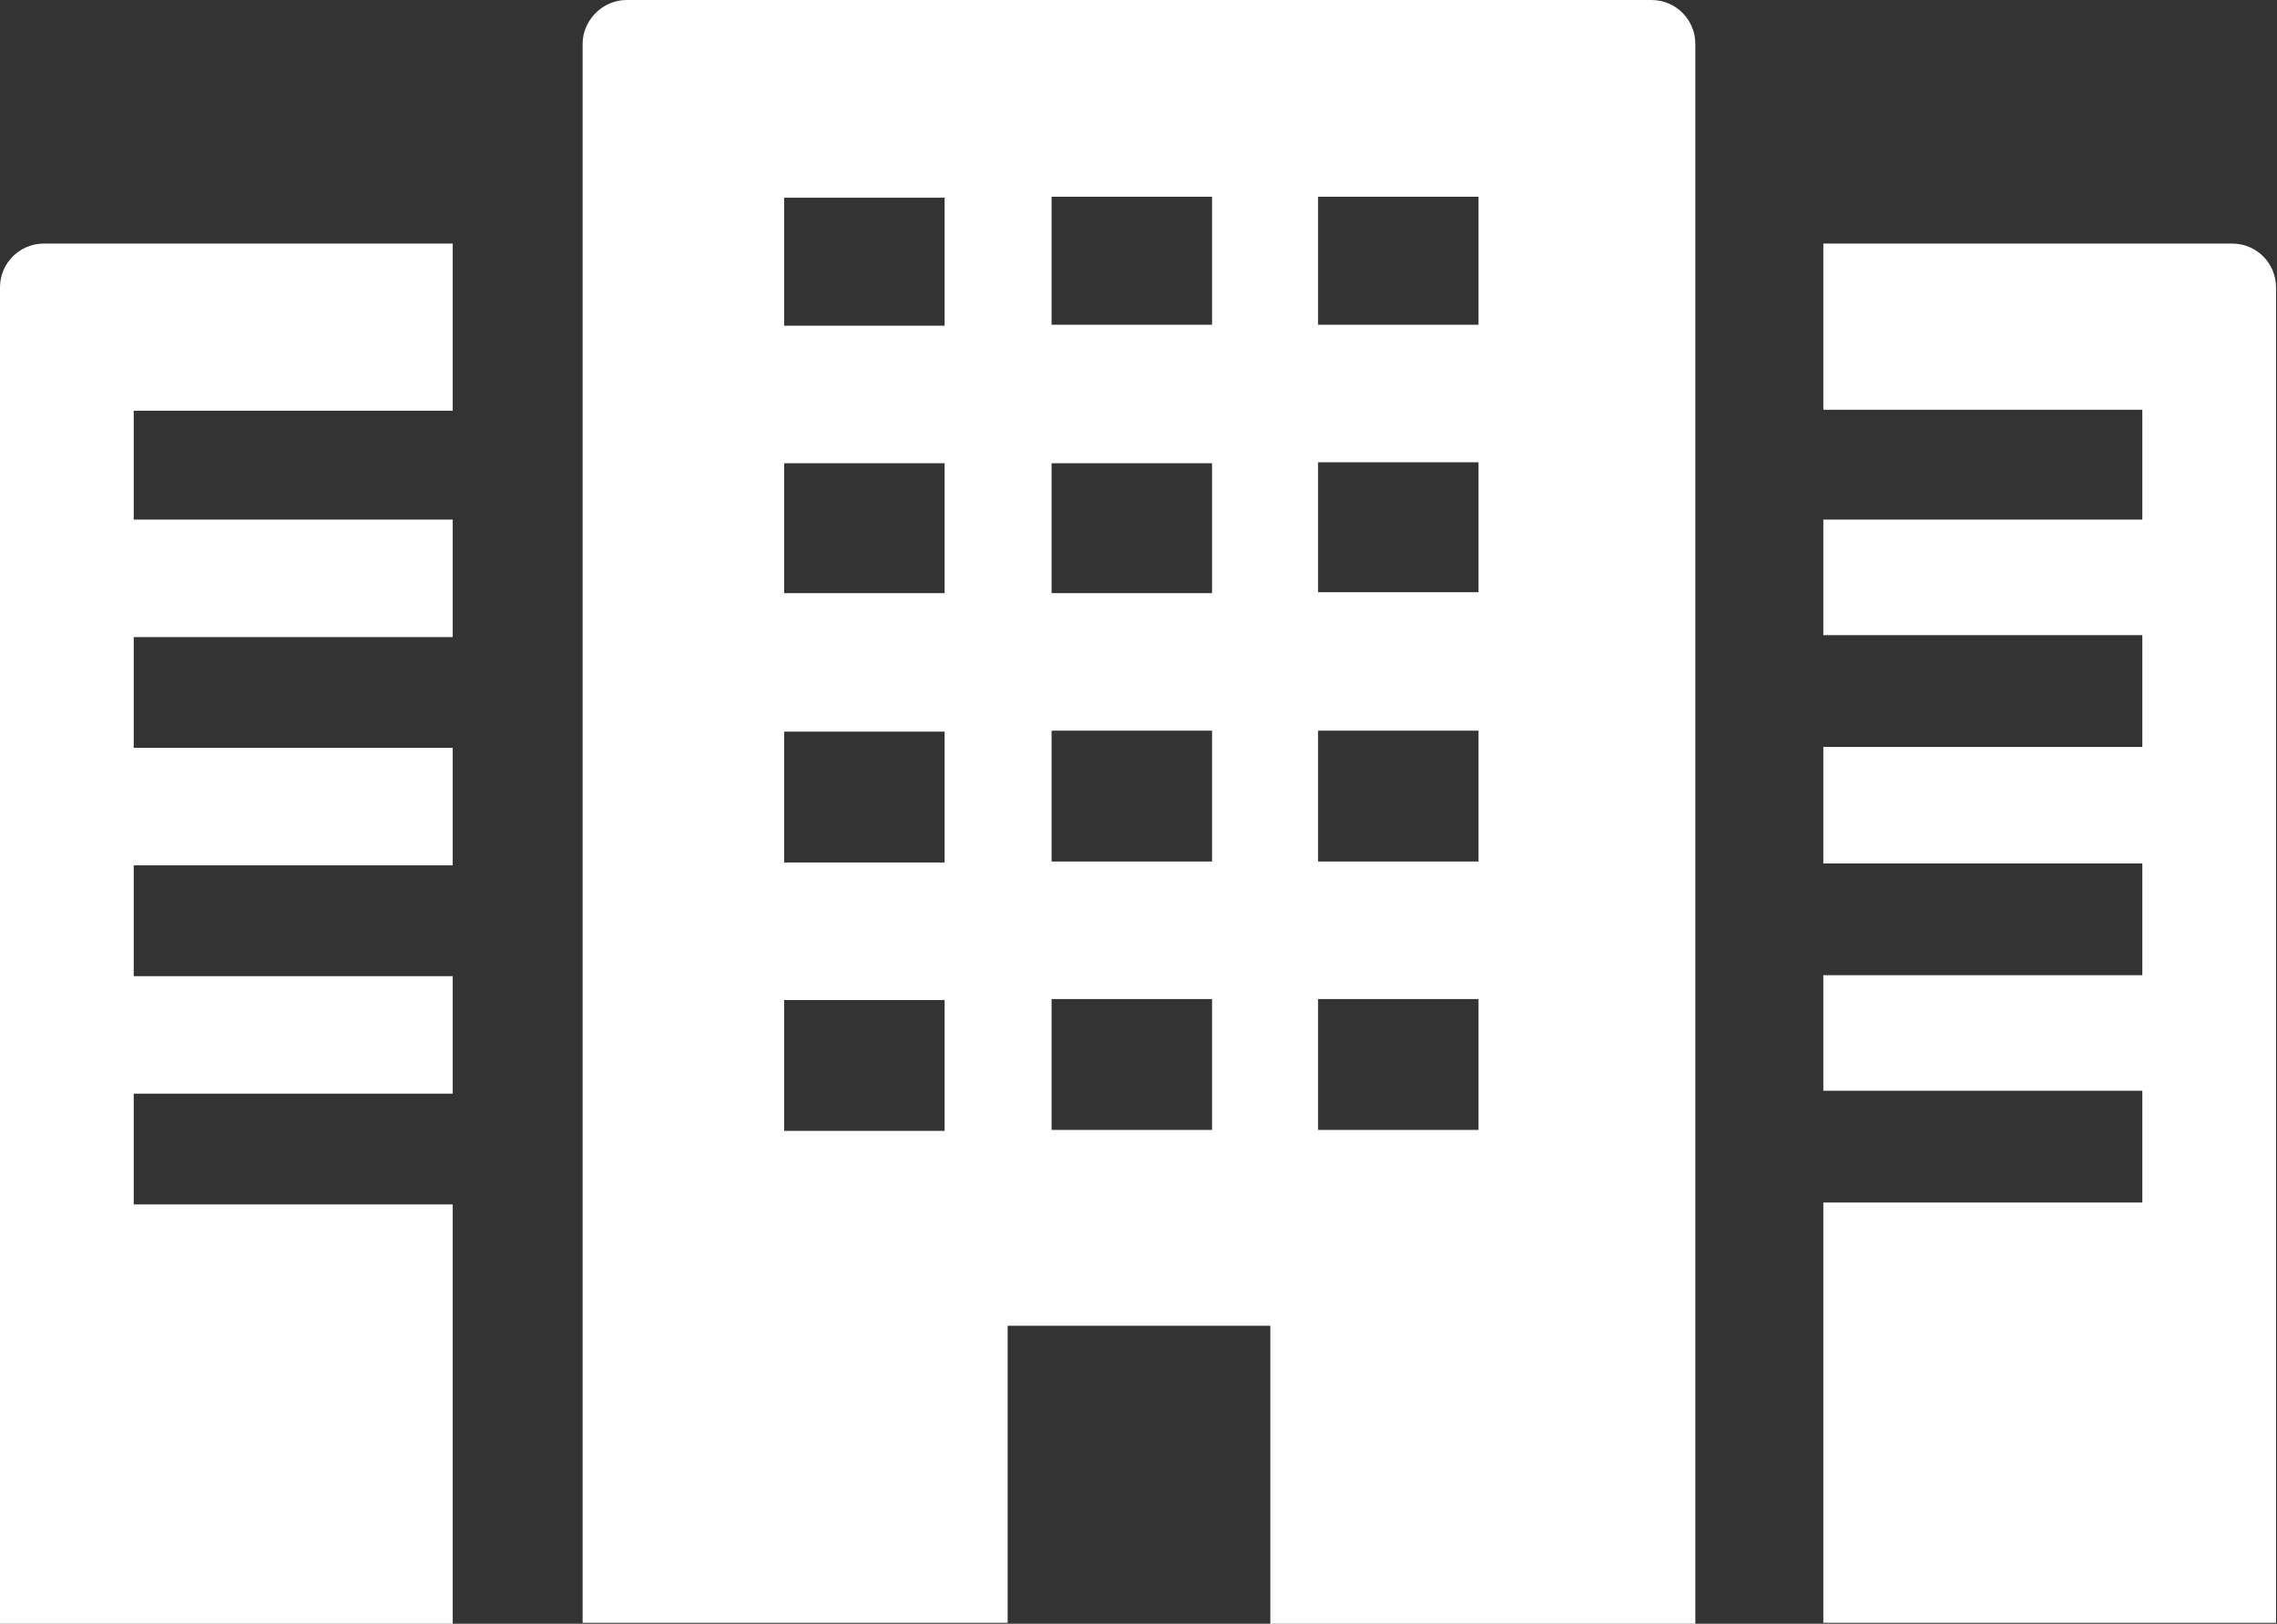
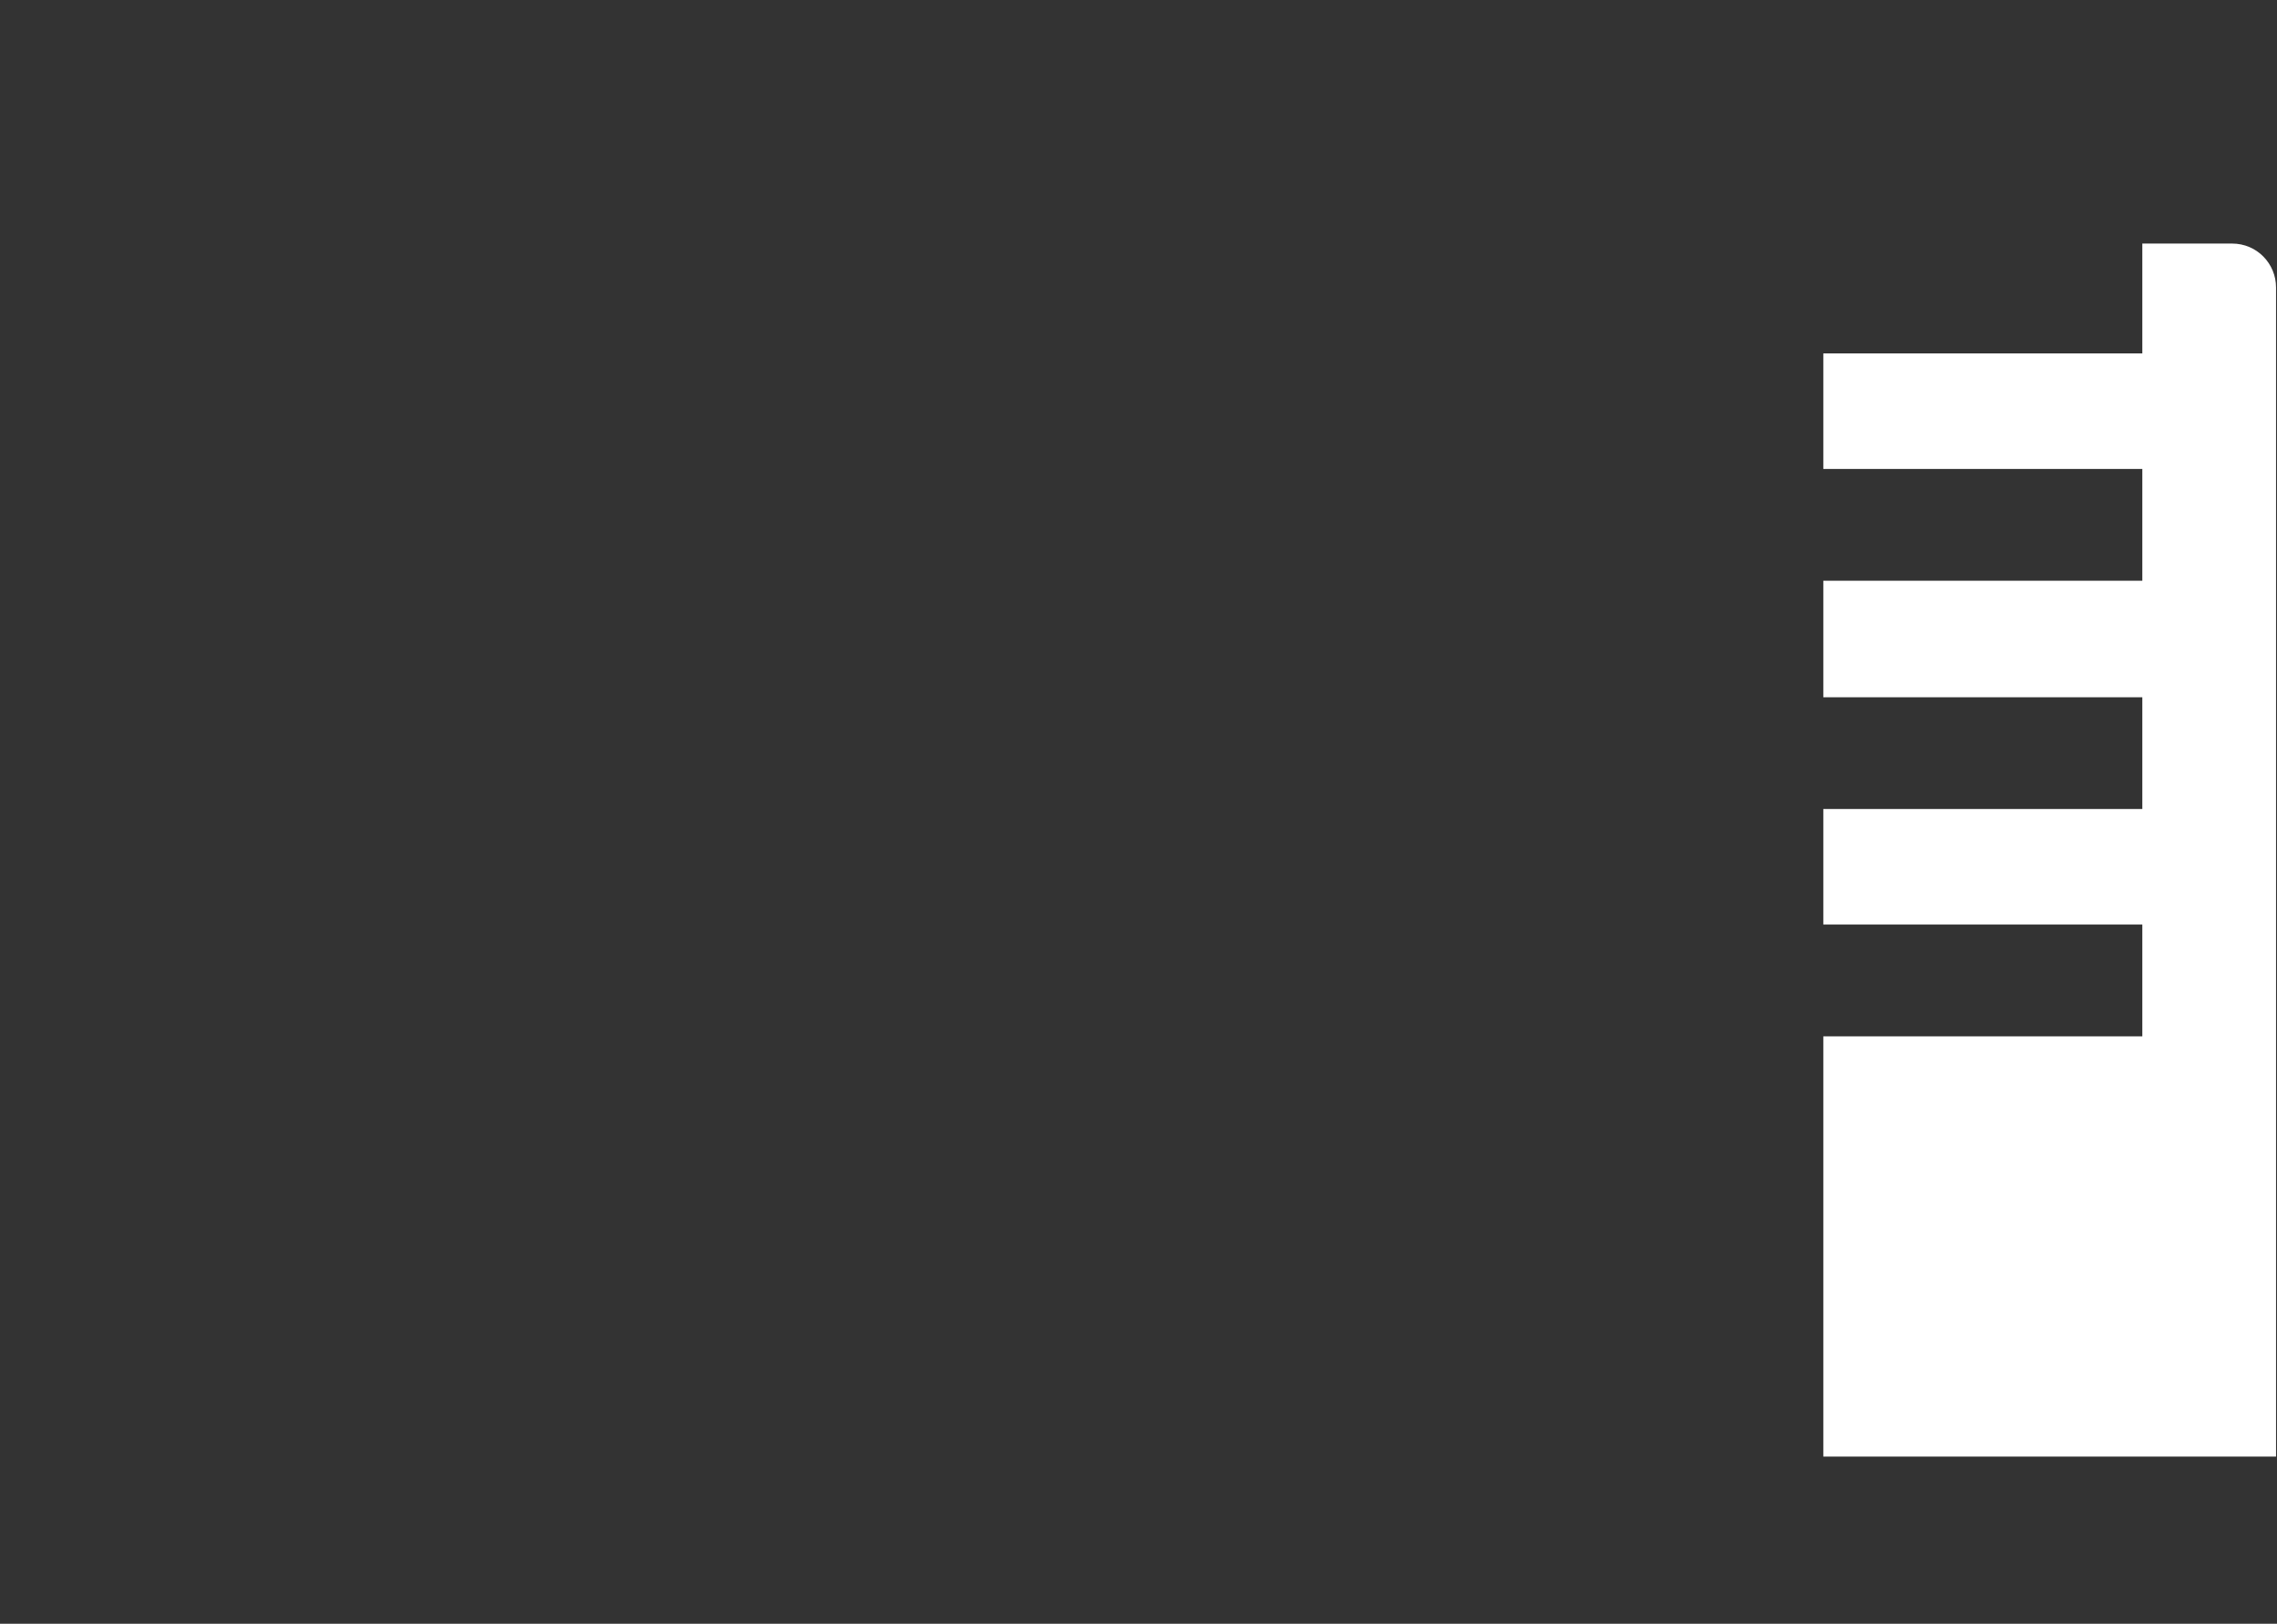
<svg xmlns="http://www.w3.org/2000/svg" id="_イヤー_2" viewBox="0 0 23.84 17">
  <rect x="0" y="0" width="23.84" height="17" fill="#333333" stroke="none" />
  <defs>
    <style>.cls-1{fill:#fff;}</style>
  </defs>
  <g id="_イヤー_1-2">
    <g>
-       <path class="cls-1" d="M17.28,0H6.56c-.25,0-.46,.21-.46,.46V16.99h4.45v-3.11h2.75v3.13h4.45V.46c0-.25-.2-.46-.46-.46Zm-1.8,2.06v1.34h-1.68v-1.34h1.68Zm0,2.78v1.36h-1.68v-1.36h1.68Zm0,2.81v1.37h-1.68v-1.37h1.68Zm0,2.81v1.37h-1.68v-1.37h1.68ZM12.69,2.06v1.34h-1.68v-1.34h1.68Zm-1.68,4.15v-1.36h1.68v1.36h-1.68Zm0,2.81v-1.37h1.68v1.37h-1.68Zm0,2.81v-1.37h1.68v1.37h-1.68Zm-1.12-9.76v1.34h-1.68v-1.34h1.68Zm0,2.78v1.36h-1.68v-1.36h1.68Zm0,2.81v1.37h-1.68v-1.37h1.68Zm0,2.81v1.37h-1.68v-1.37h1.68Z" />
-       <path class="cls-1" d="M0,3.01v13.99H4.74v-4.39H1.4v-1.16h3.34v-1.23H1.4v-1.16h3.34v-1.23H1.4v-1.16h3.34v-1.23H1.4v-1.14h3.34v-1.75H.46c-.25,0-.46,.2-.46,.46Z" />
-       <path class="cls-1" d="M23.38,2.55h-4.29v1.74h3.34v1.15h-3.34v1.21h3.34v1.17h-3.34v1.22h3.34v1.17h-3.34v1.21h3.34v1.17h-3.34v4.38h0v.02h4.74V3.01c0-.25-.2-.46-.46-.46Z" />
+       <path class="cls-1" d="M23.38,2.55h-4.29h3.34v1.15h-3.34v1.21h3.34v1.17h-3.34v1.22h3.34v1.17h-3.34v1.21h3.34v1.17h-3.34v4.38h0v.02h4.74V3.01c0-.25-.2-.46-.46-.46Z" />
    </g>
  </g>
</svg>